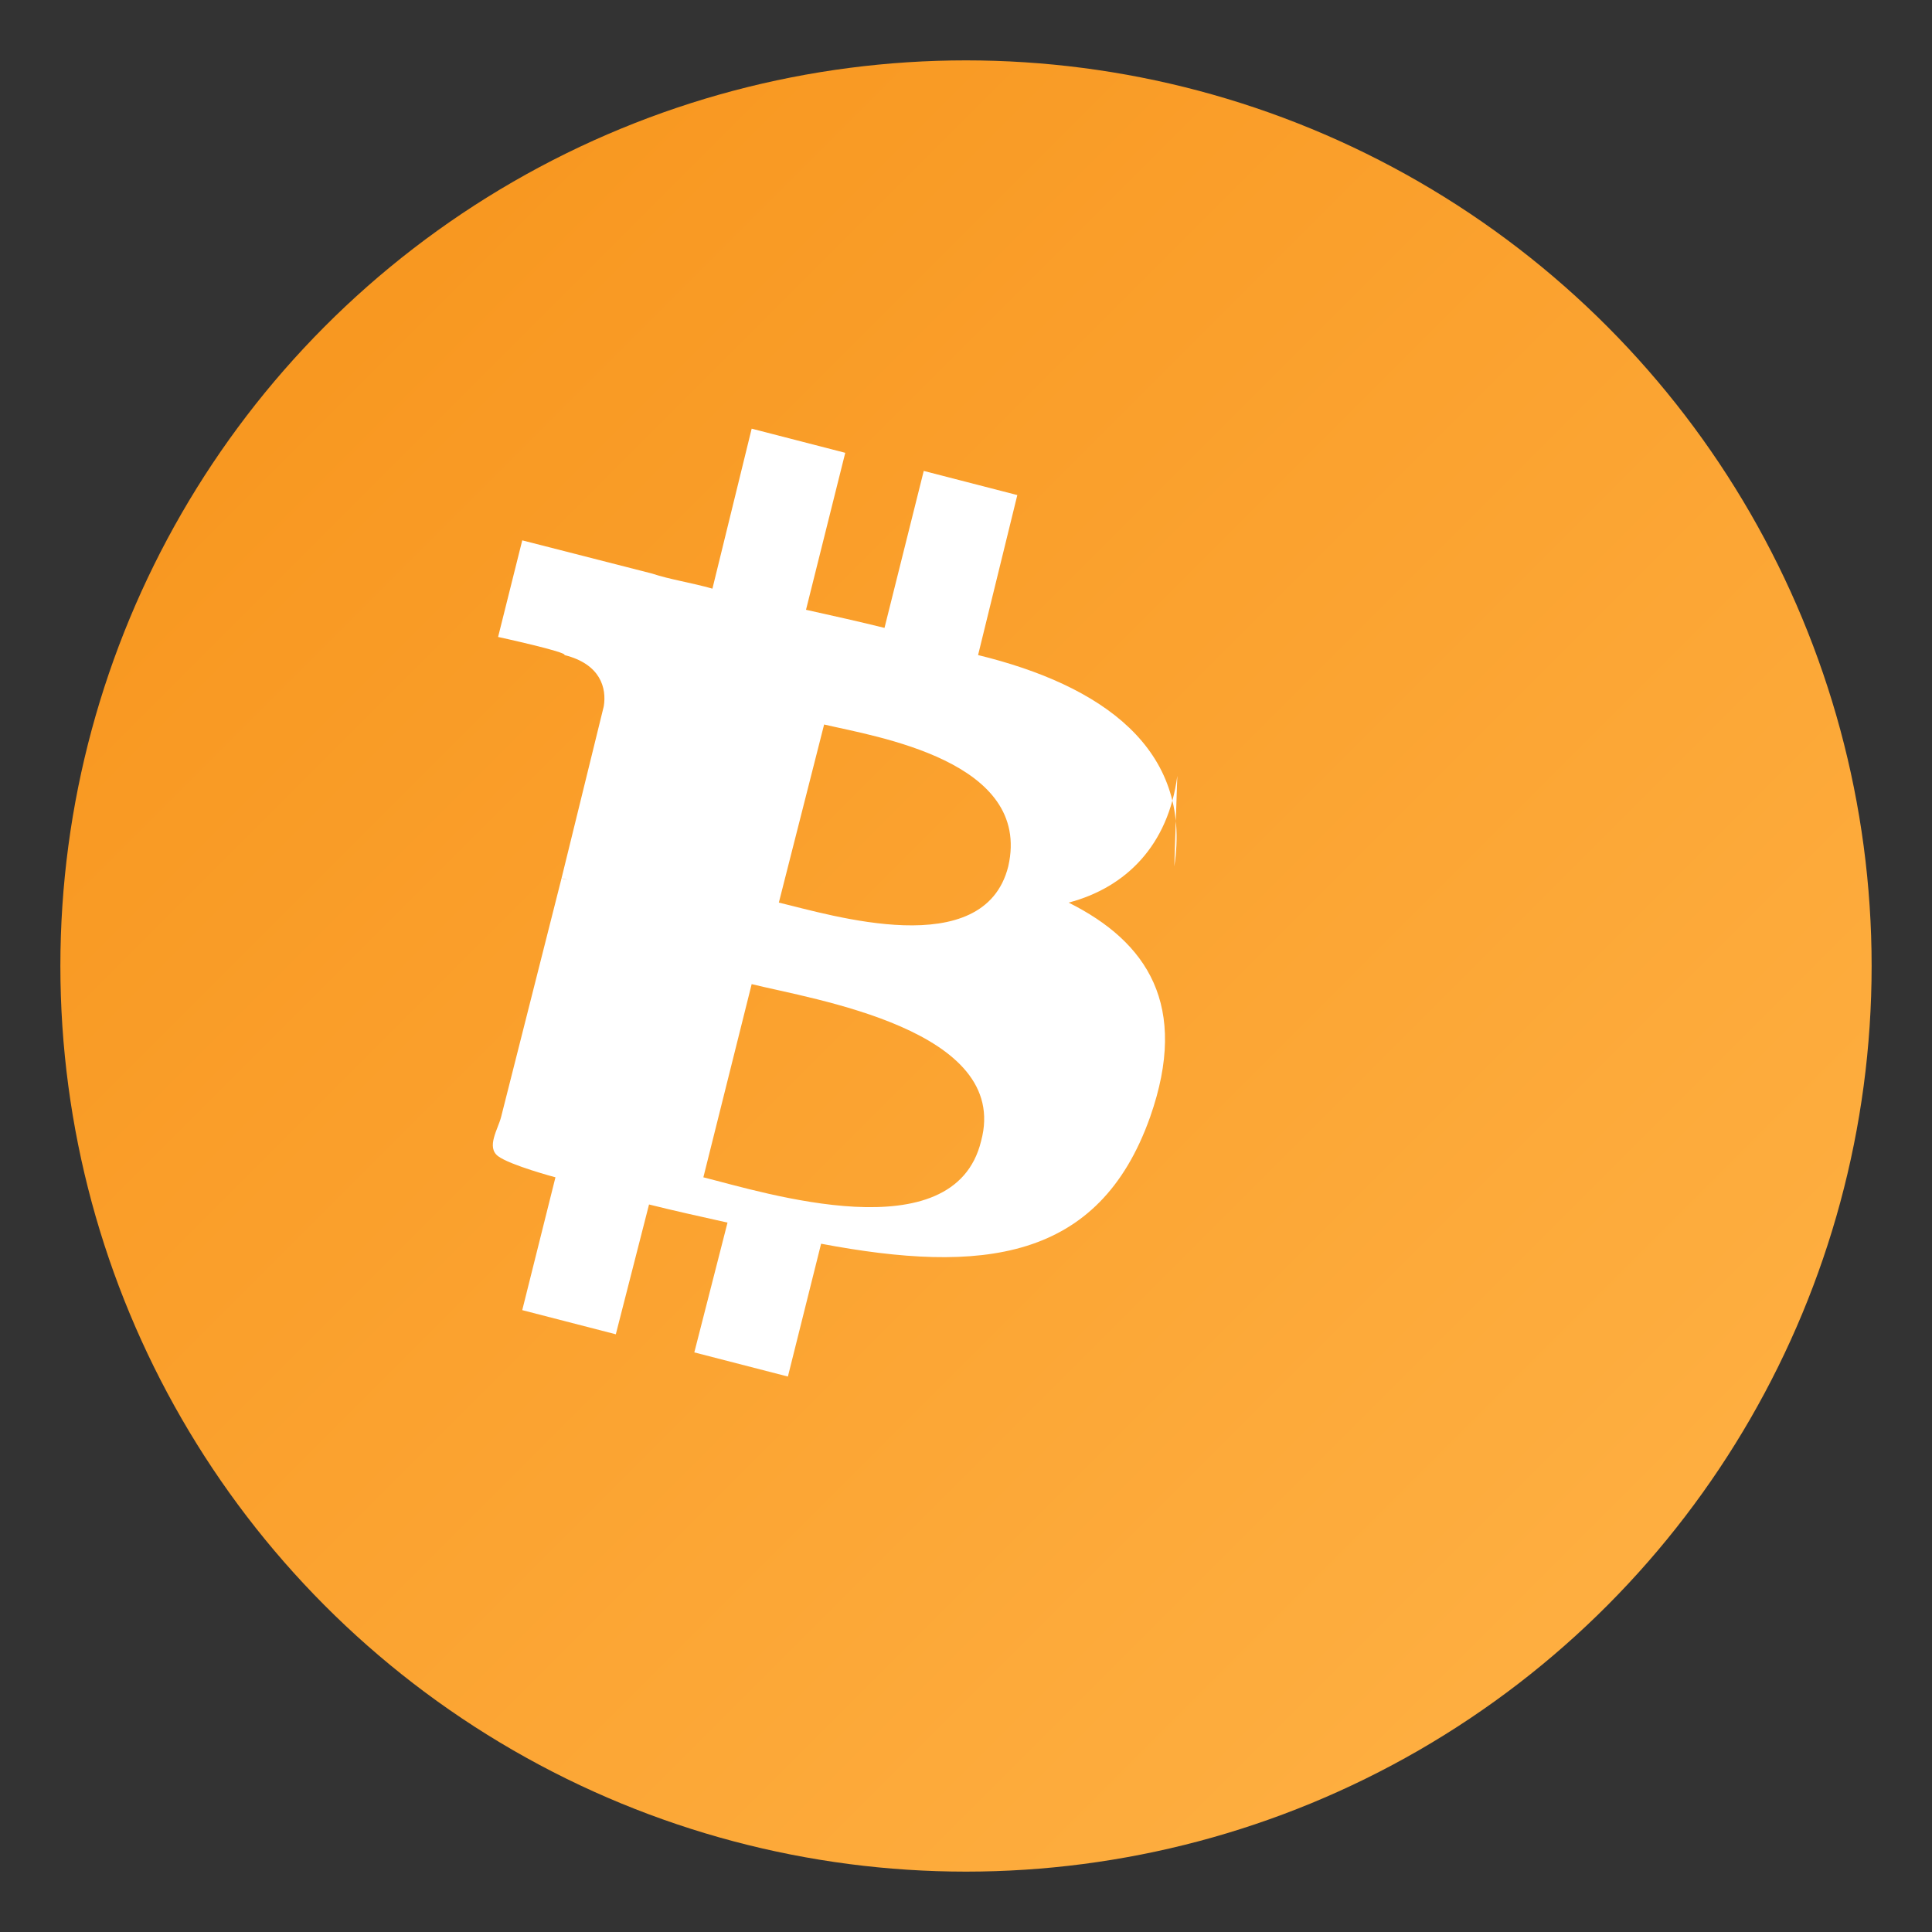
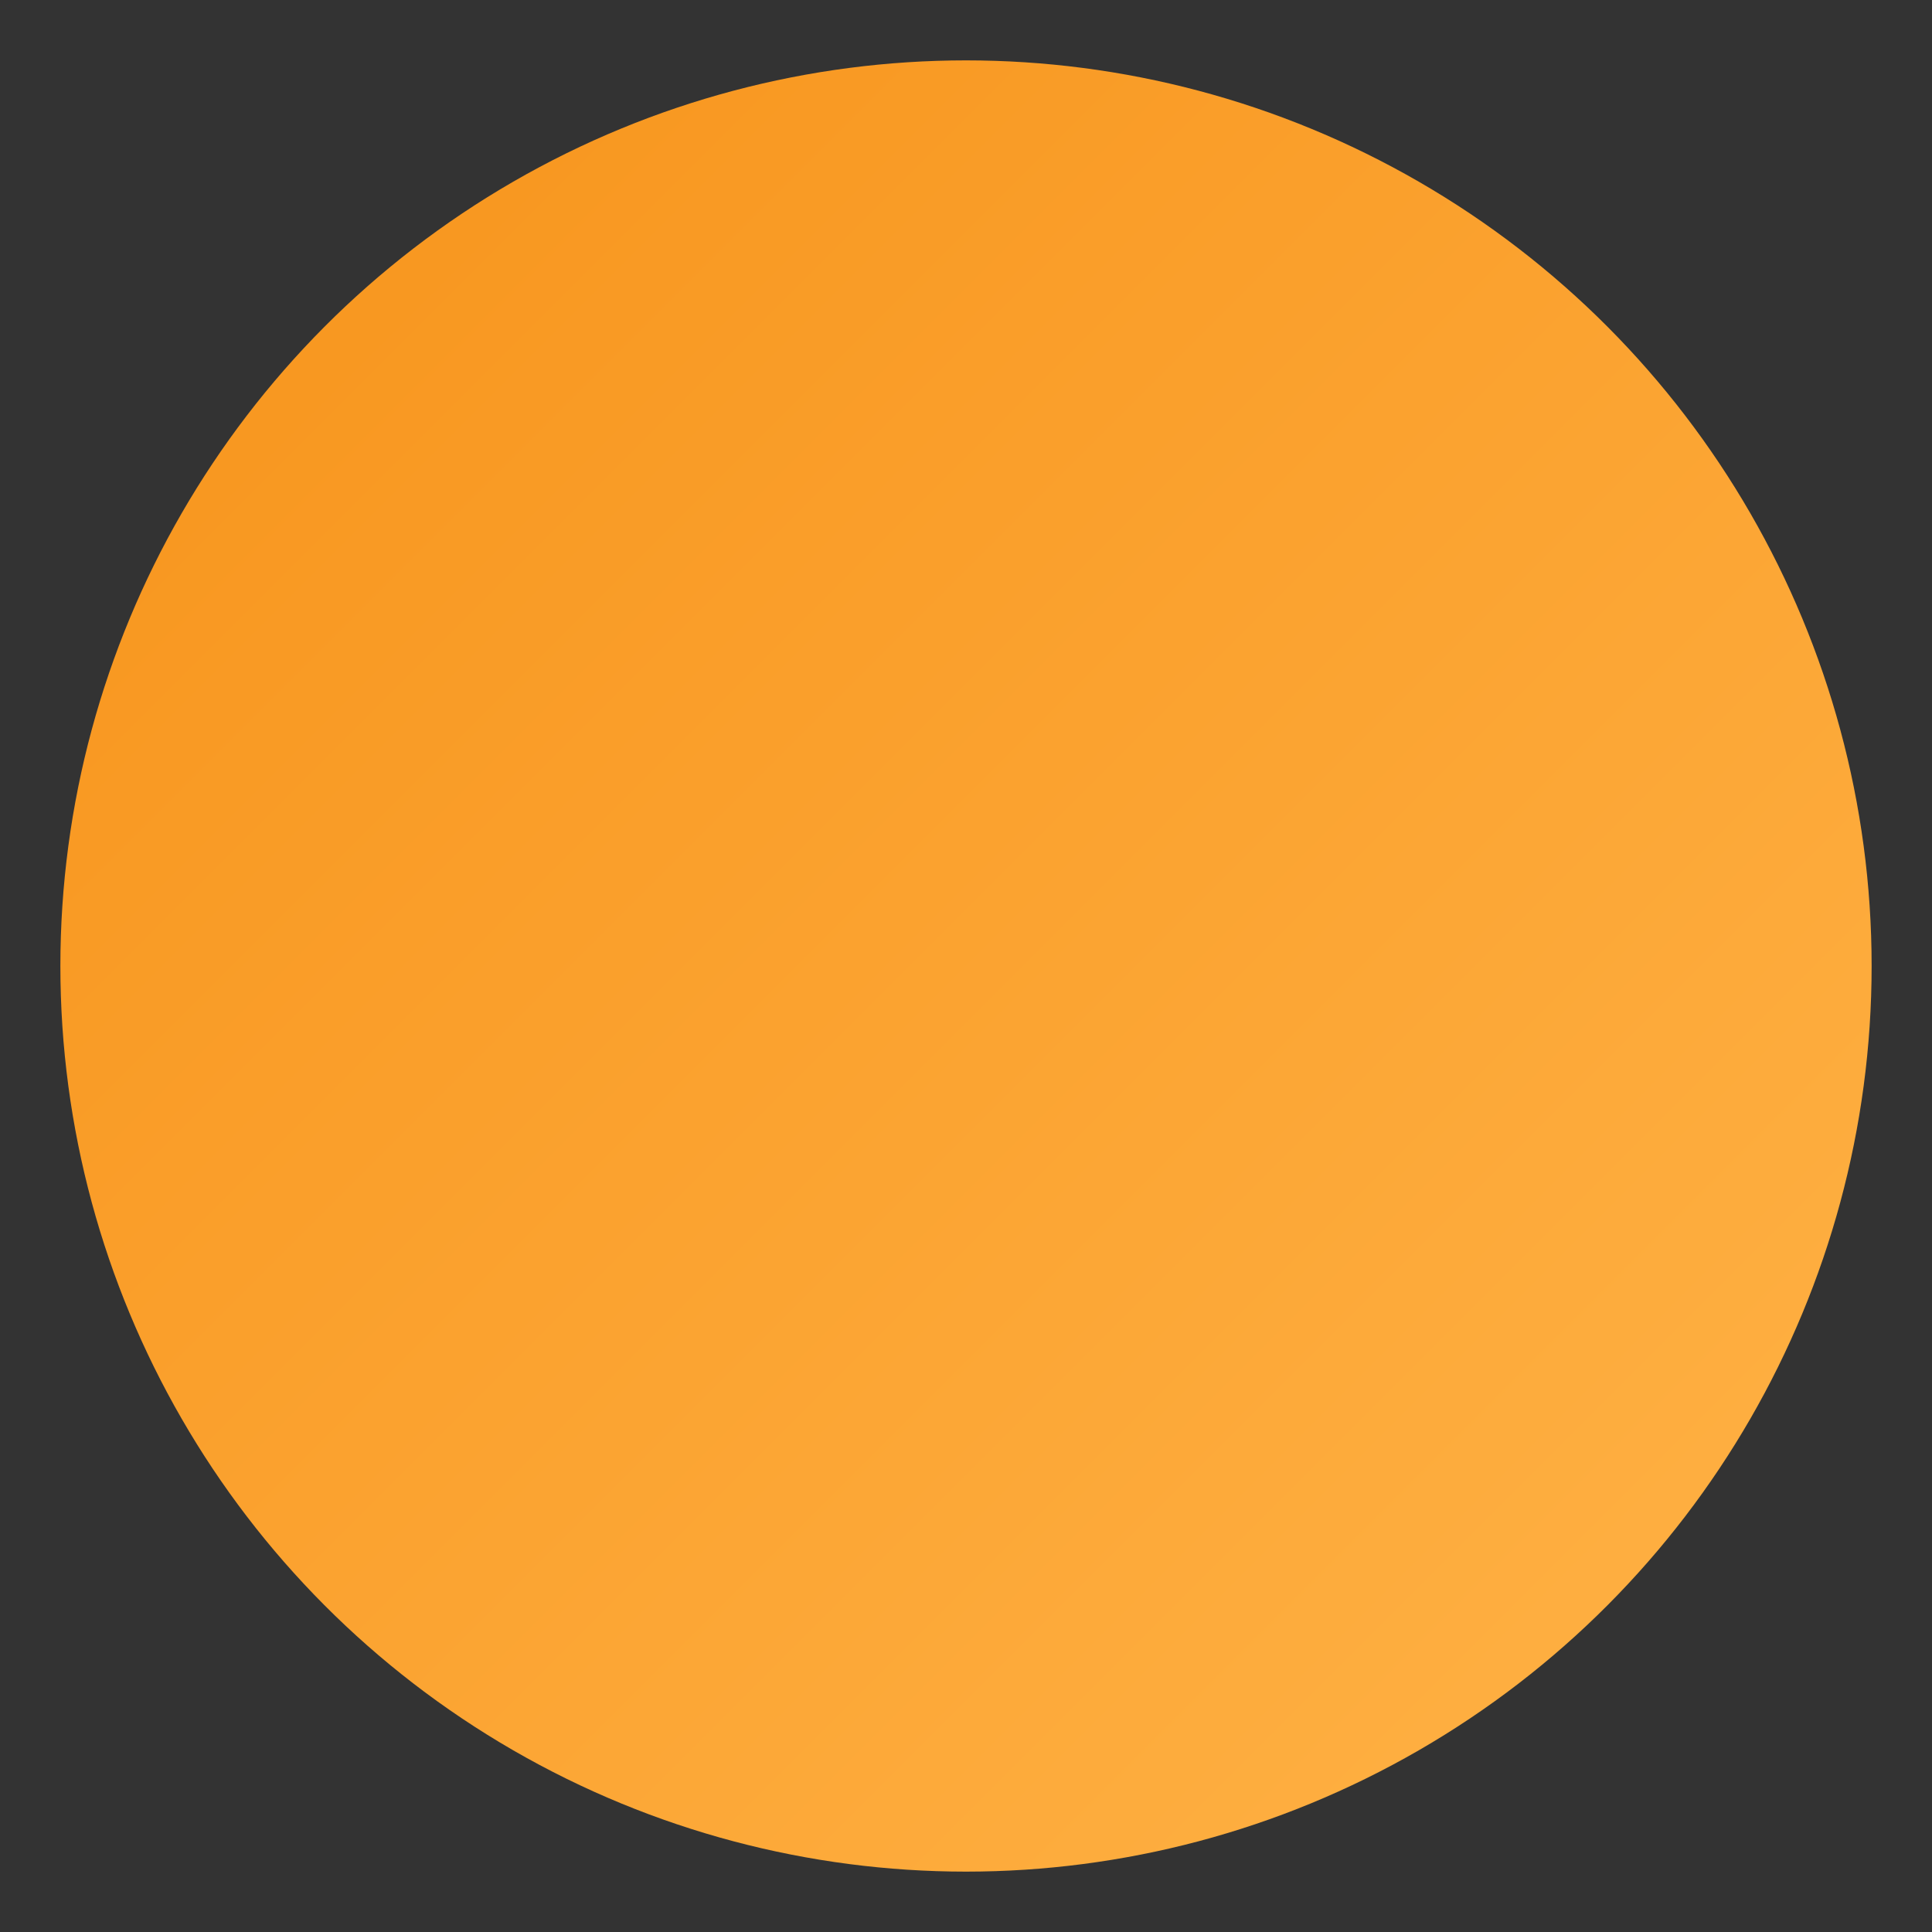
<svg xmlns="http://www.w3.org/2000/svg" viewBox="0 0 64 64" aria-hidden="true">
  <rect x="0" y="0" width="64" height="64" fill="#333333" stroke="none" />
  <defs>
    <linearGradient id="btc-grad" x1="0%" y1="0%" x2="100%" y2="100%">
      <stop offset="0%" stop-color="#f7931a" />
      <stop offset="100%" stop-color="#ffb347" />
    </linearGradient>
  </defs>
  <circle cx="32" cy="32" r="30" fill="url(#btc-grad)" />
-   <path fill="#fff" d="M38.9 28.7c.6-3.9-2.4-6-6.5-7l1.3-5.3-3.1-.8-1.3 5.2c-.8-.2-1.7-.4-2.6-.6l1.3-5.2-3.1-.8-1.3 5.3c-.7-.2-1.4-.3-2-.5l-4.3-1.1-.8 3.2s2.3.5 2.2.6c1.2.3 1.4 1.1 1.3 1.7l-1.4 5.7c.1 0 .3.1.4.1l-.4-.1-2 7.9c-.1.4-.5 1-.1 1.3.4.3 1.9.7 1.9.7l-1.1 4.4 3.1.8 1.1-4.3c.8.2 1.7.4 2.6.6l-1.1 4.3 3.1.8 1.1-4.4c5.3 1 9.2.6 10.9-4.2 1.3-3.7-.1-5.8-2.7-7.1 1.9-.5 3.3-1.9 3.6-4.2zm-6.4 9.1c-.9 3.7-7.2 1.7-9.2 1.2l1.6-6.4c2 .5 8.6 1.5 7.6 5.2zm.9-9.1c-.8 3.2-5.9 1.6-7.6 1.2l1.5-5.9c1.7.4 6.9 1.2 6.1 4.7z" />
</svg>